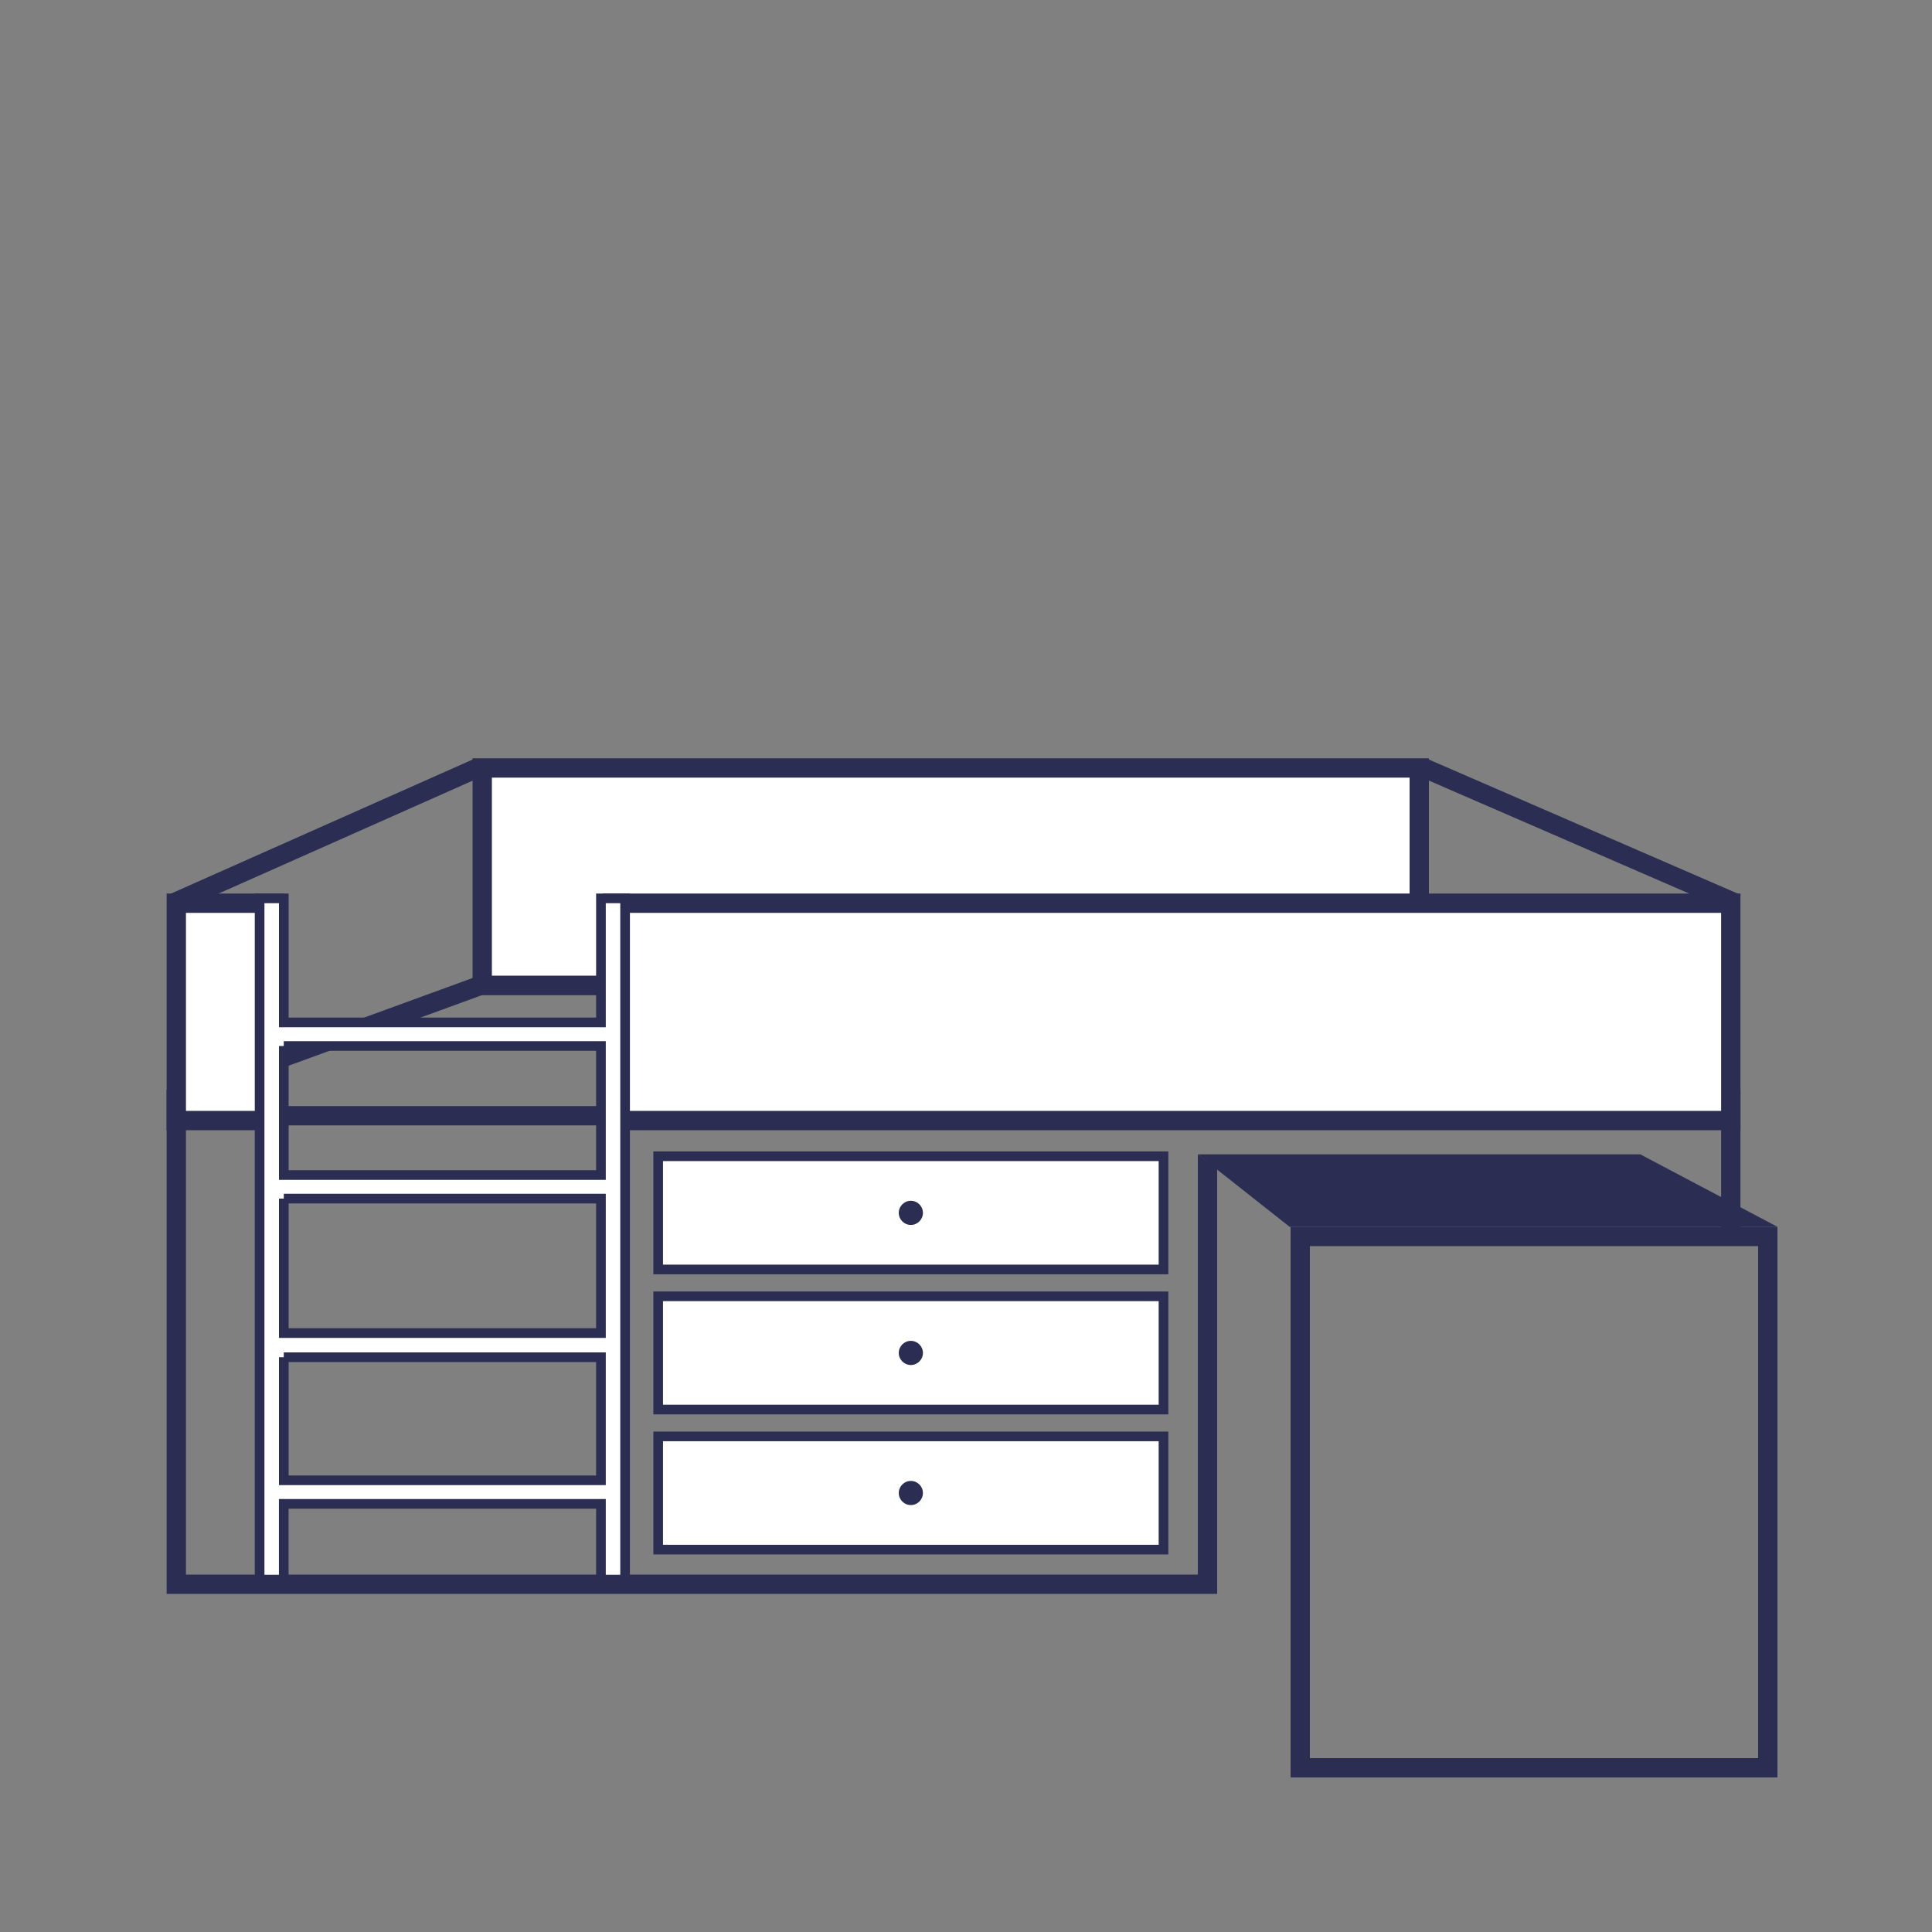
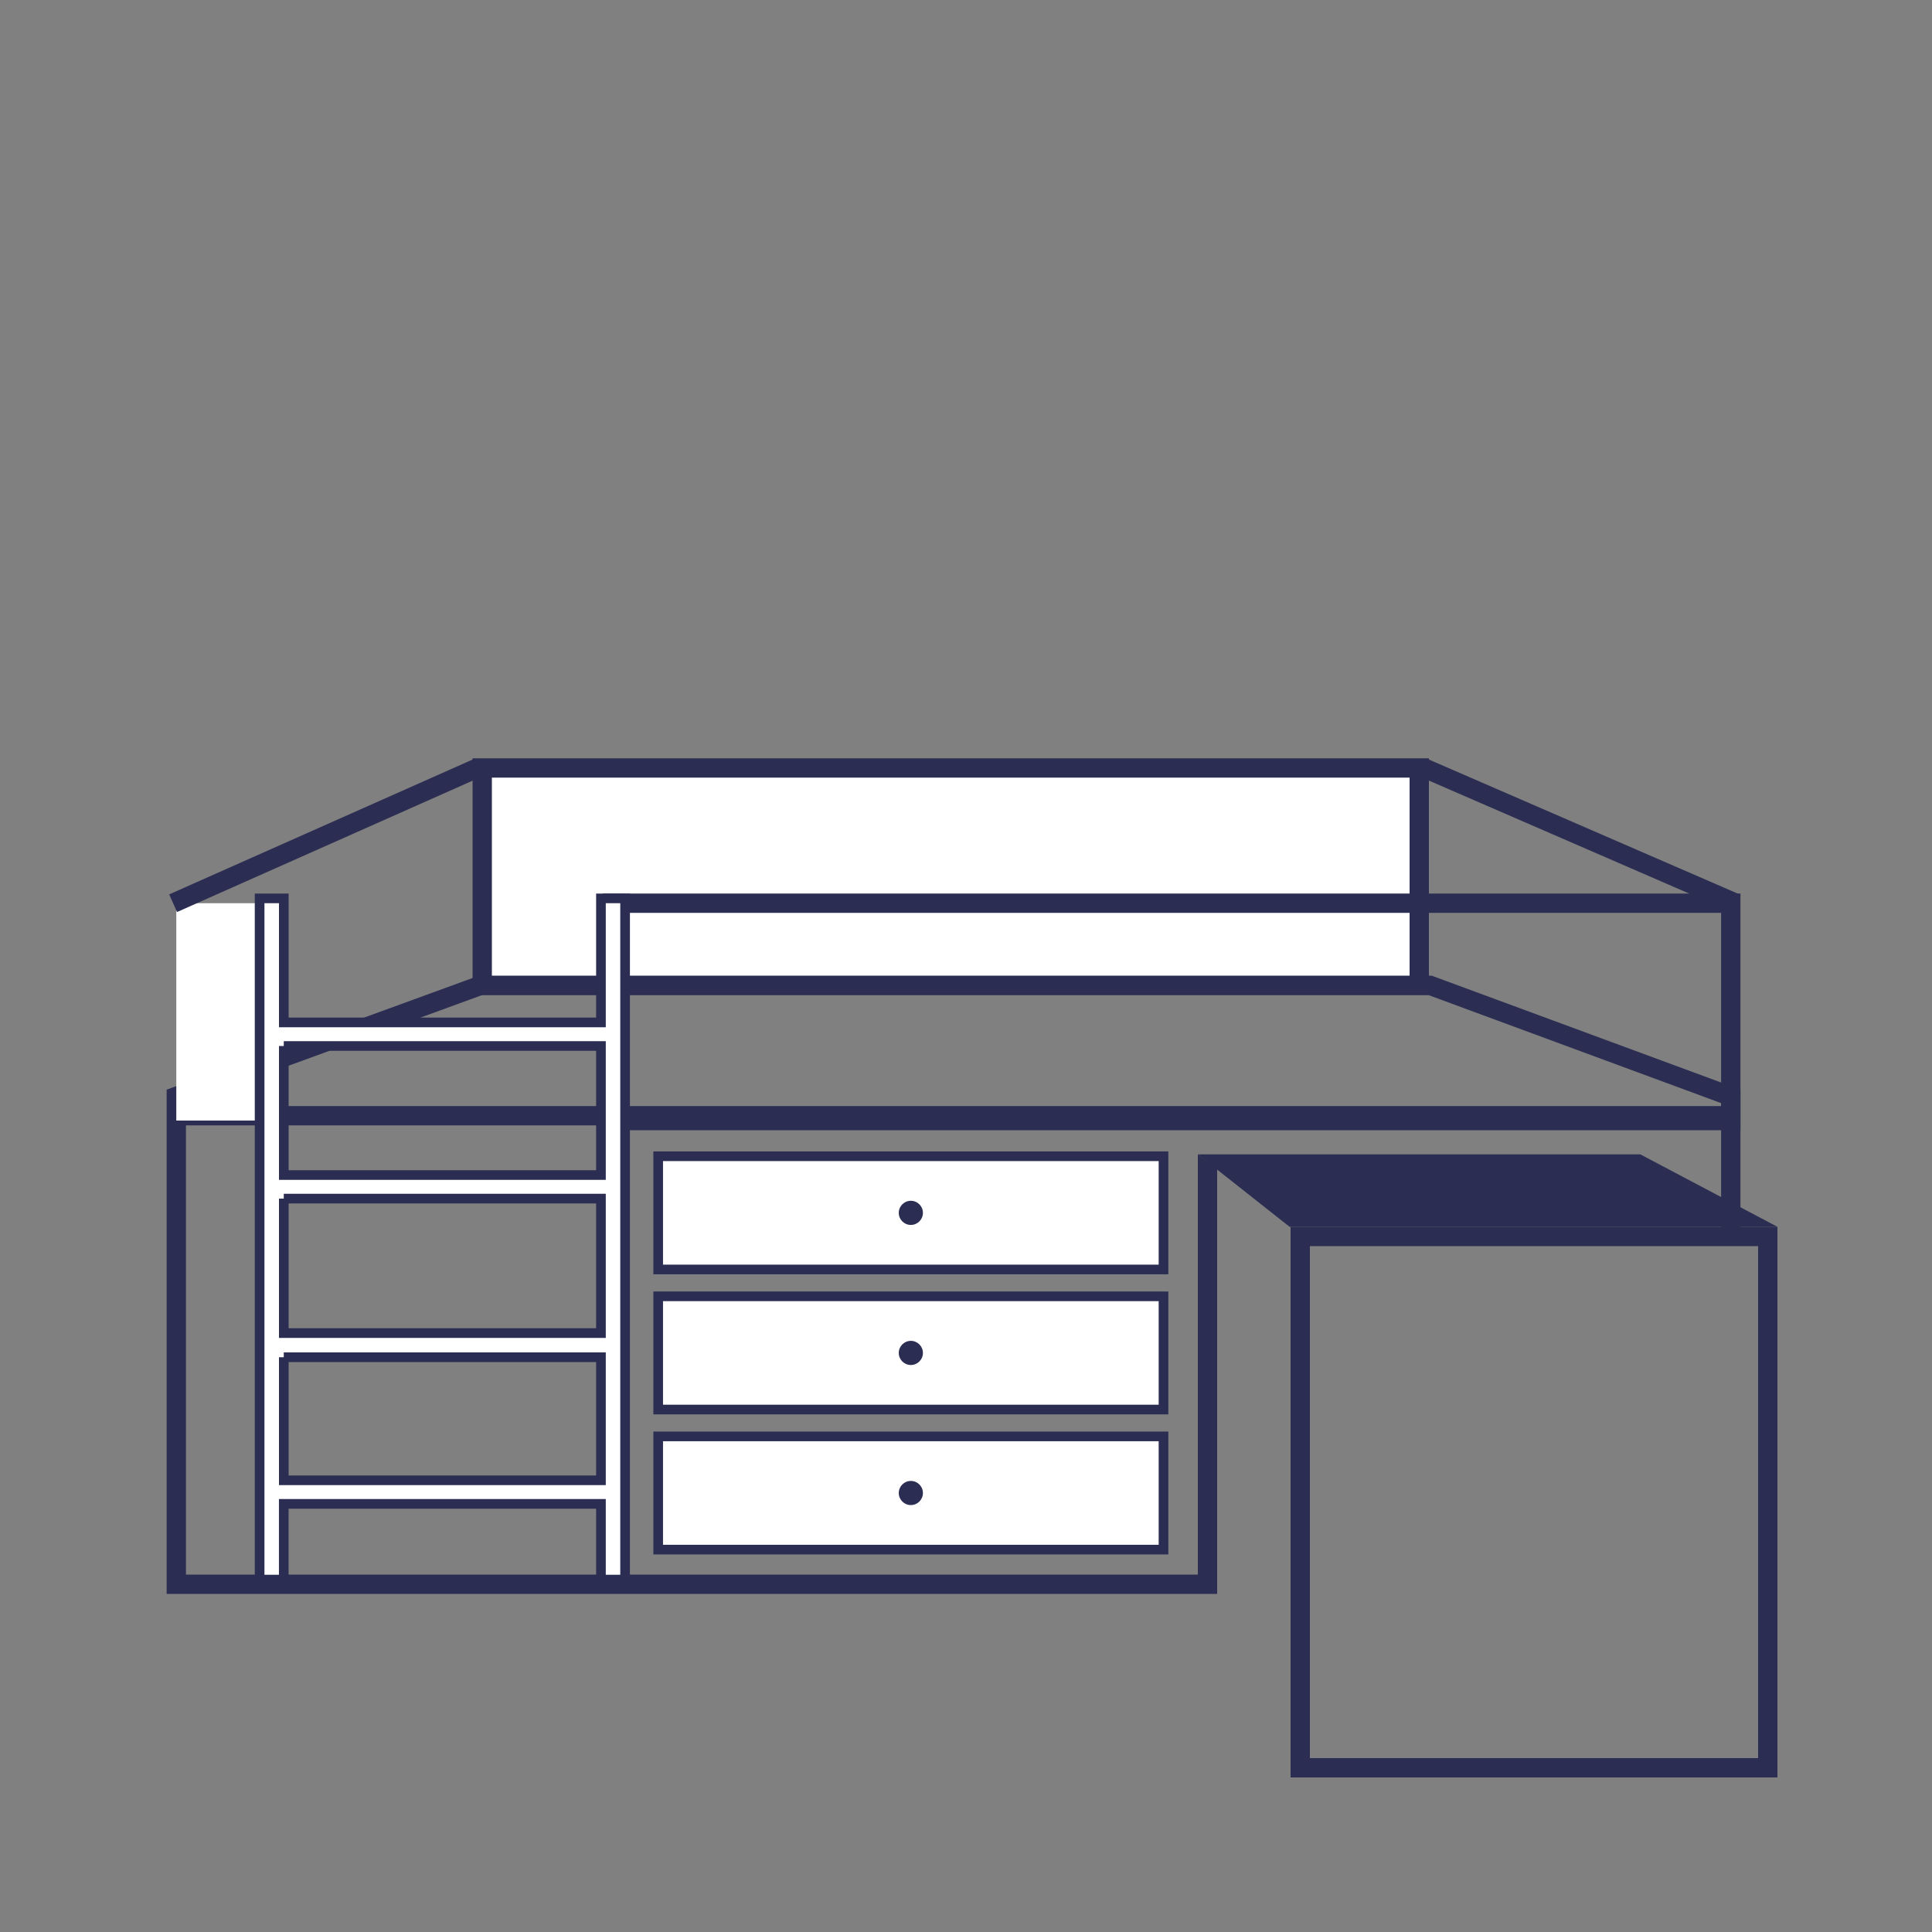
<svg xmlns="http://www.w3.org/2000/svg" data-name="Layer 1" id="Layer_1" viewBox="0 0 400 400">
  <rect x="0" y="0" width="400" height="400" fill="#808080" stroke="none" />
  <defs>
    <style>
      .cls-1 {
        fill: none;
        stroke-width: 4px;
      }

      .cls-1, .cls-2 {
        stroke: #2b2e52;
        stroke-miterlimit: 10;
      }

      .cls-3 {
        fill: #2b2e52;
      }

      .cls-3, .cls-4 {
        stroke-width: 0px;
      }

      .cls-4, .cls-2 {
        fill: #fff;
      }

      .cls-2 {
        stroke-width: 2px;
      }
    </style>
  </defs>
  <polygon class="cls-3" points="252 330 248 330 248 239 252 242 252 330" />
  <polygon class="cls-3" points="248 326 38.5 326 38.5 228.4 99.88 206 295.7 206 356.34 228.39 356.34 257 360.34 257 360.34 225.6 296.41 202 99.17 202 34.5 225.6 34.5 330 248 330 248 326" />
  <g>
    <rect class="cls-4" height="45" width="194" x="99.84" y="159" />
    <path class="cls-3" d="m291.84,161v41H101.84v-41h190m4-4H97.84v49h198v-49h0Z" />
  </g>
  <line class="cls-1" x1="359.84" x2="34.84" y1="231" y2="231" />
  <g>
    <g>
      <rect class="cls-4" height="23.44" width="104.62" x="136.27" y="239.39" />
      <path class="cls-3" d="m239.89,240.39v21.44h-102.62v-21.44h102.62m2-2h-106.62v25.44h106.62v-25.44h0Z" />
    </g>
    <circle class="cls-3" cx="188.58" cy="251.11" r="2.5" />
    <g>
      <rect class="cls-4" height="23.44" width="104.62" x="136.27" y="268.39" />
      <path class="cls-3" d="m239.89,269.39v21.44h-102.62v-21.44h102.62m2-2h-106.62v25.44h106.62v-25.44h0Z" />
    </g>
    <circle class="cls-3" cx="188.58" cy="280.11" r="2.5" />
    <g>
      <rect class="cls-4" height="23.44" width="104.62" x="136.27" y="297.39" />
      <path class="cls-3" d="m239.89,298.39v21.44h-102.62v-21.44h102.62m2-2h-106.62v25.44h106.62v-25.44h0Z" />
    </g>
    <circle class="cls-3" cx="188.58" cy="309.11" r="2.5" />
  </g>
  <g>
-     <rect class="cls-4" height="45" width="231.5" x="126.84" y="187" />
    <path class="cls-3" d="m356.34,189v41h-227.5v-41h227.5m4-4H124.84v49h235.5v-49h0Z" />
  </g>
  <g>
    <rect class="cls-4" height="45" width="20.34" x="36.5" y="187" />
-     <path class="cls-3" d="m54.84,189v41h-16.34v-41h16.34m4-4h-24.34v49h24.34v-49h0Z" />
  </g>
  <line class="cls-1" x1="35.84" x2="98.84" y1="187" y2="159" />
  <line class="cls-1" x1="359.6" x2="294.84" y1="187.11" y2="159" />
  <path class="cls-2" d="m53.75,186v140.26c0,.43.35.78.78.78h3.44c.43,0,.78-.35.78-.78v-14.9h65.67v14.9c0,.43.35.78.78.78h3.44c.43,0,.78-.35.78-.78v-140.26s-5,0-5,0v25.68H58.76v-25.68s-5,0-5,0Zm5,95h65.67v25.48H58.76v-25.48Zm0-32.84h65.67v27.84H58.76v-27.84Zm0-31.6h65.67v26.72H58.76v-26.72Z" />
  <path class="cls-3" d="m364,258v106h-92.8v-106h92.8m4-4h-100.8v114h100.8v-114h0Z" />
  <polygon class="cls-3" points="248 239 339.62 239 368 254 267 254 248 239" />
</svg>